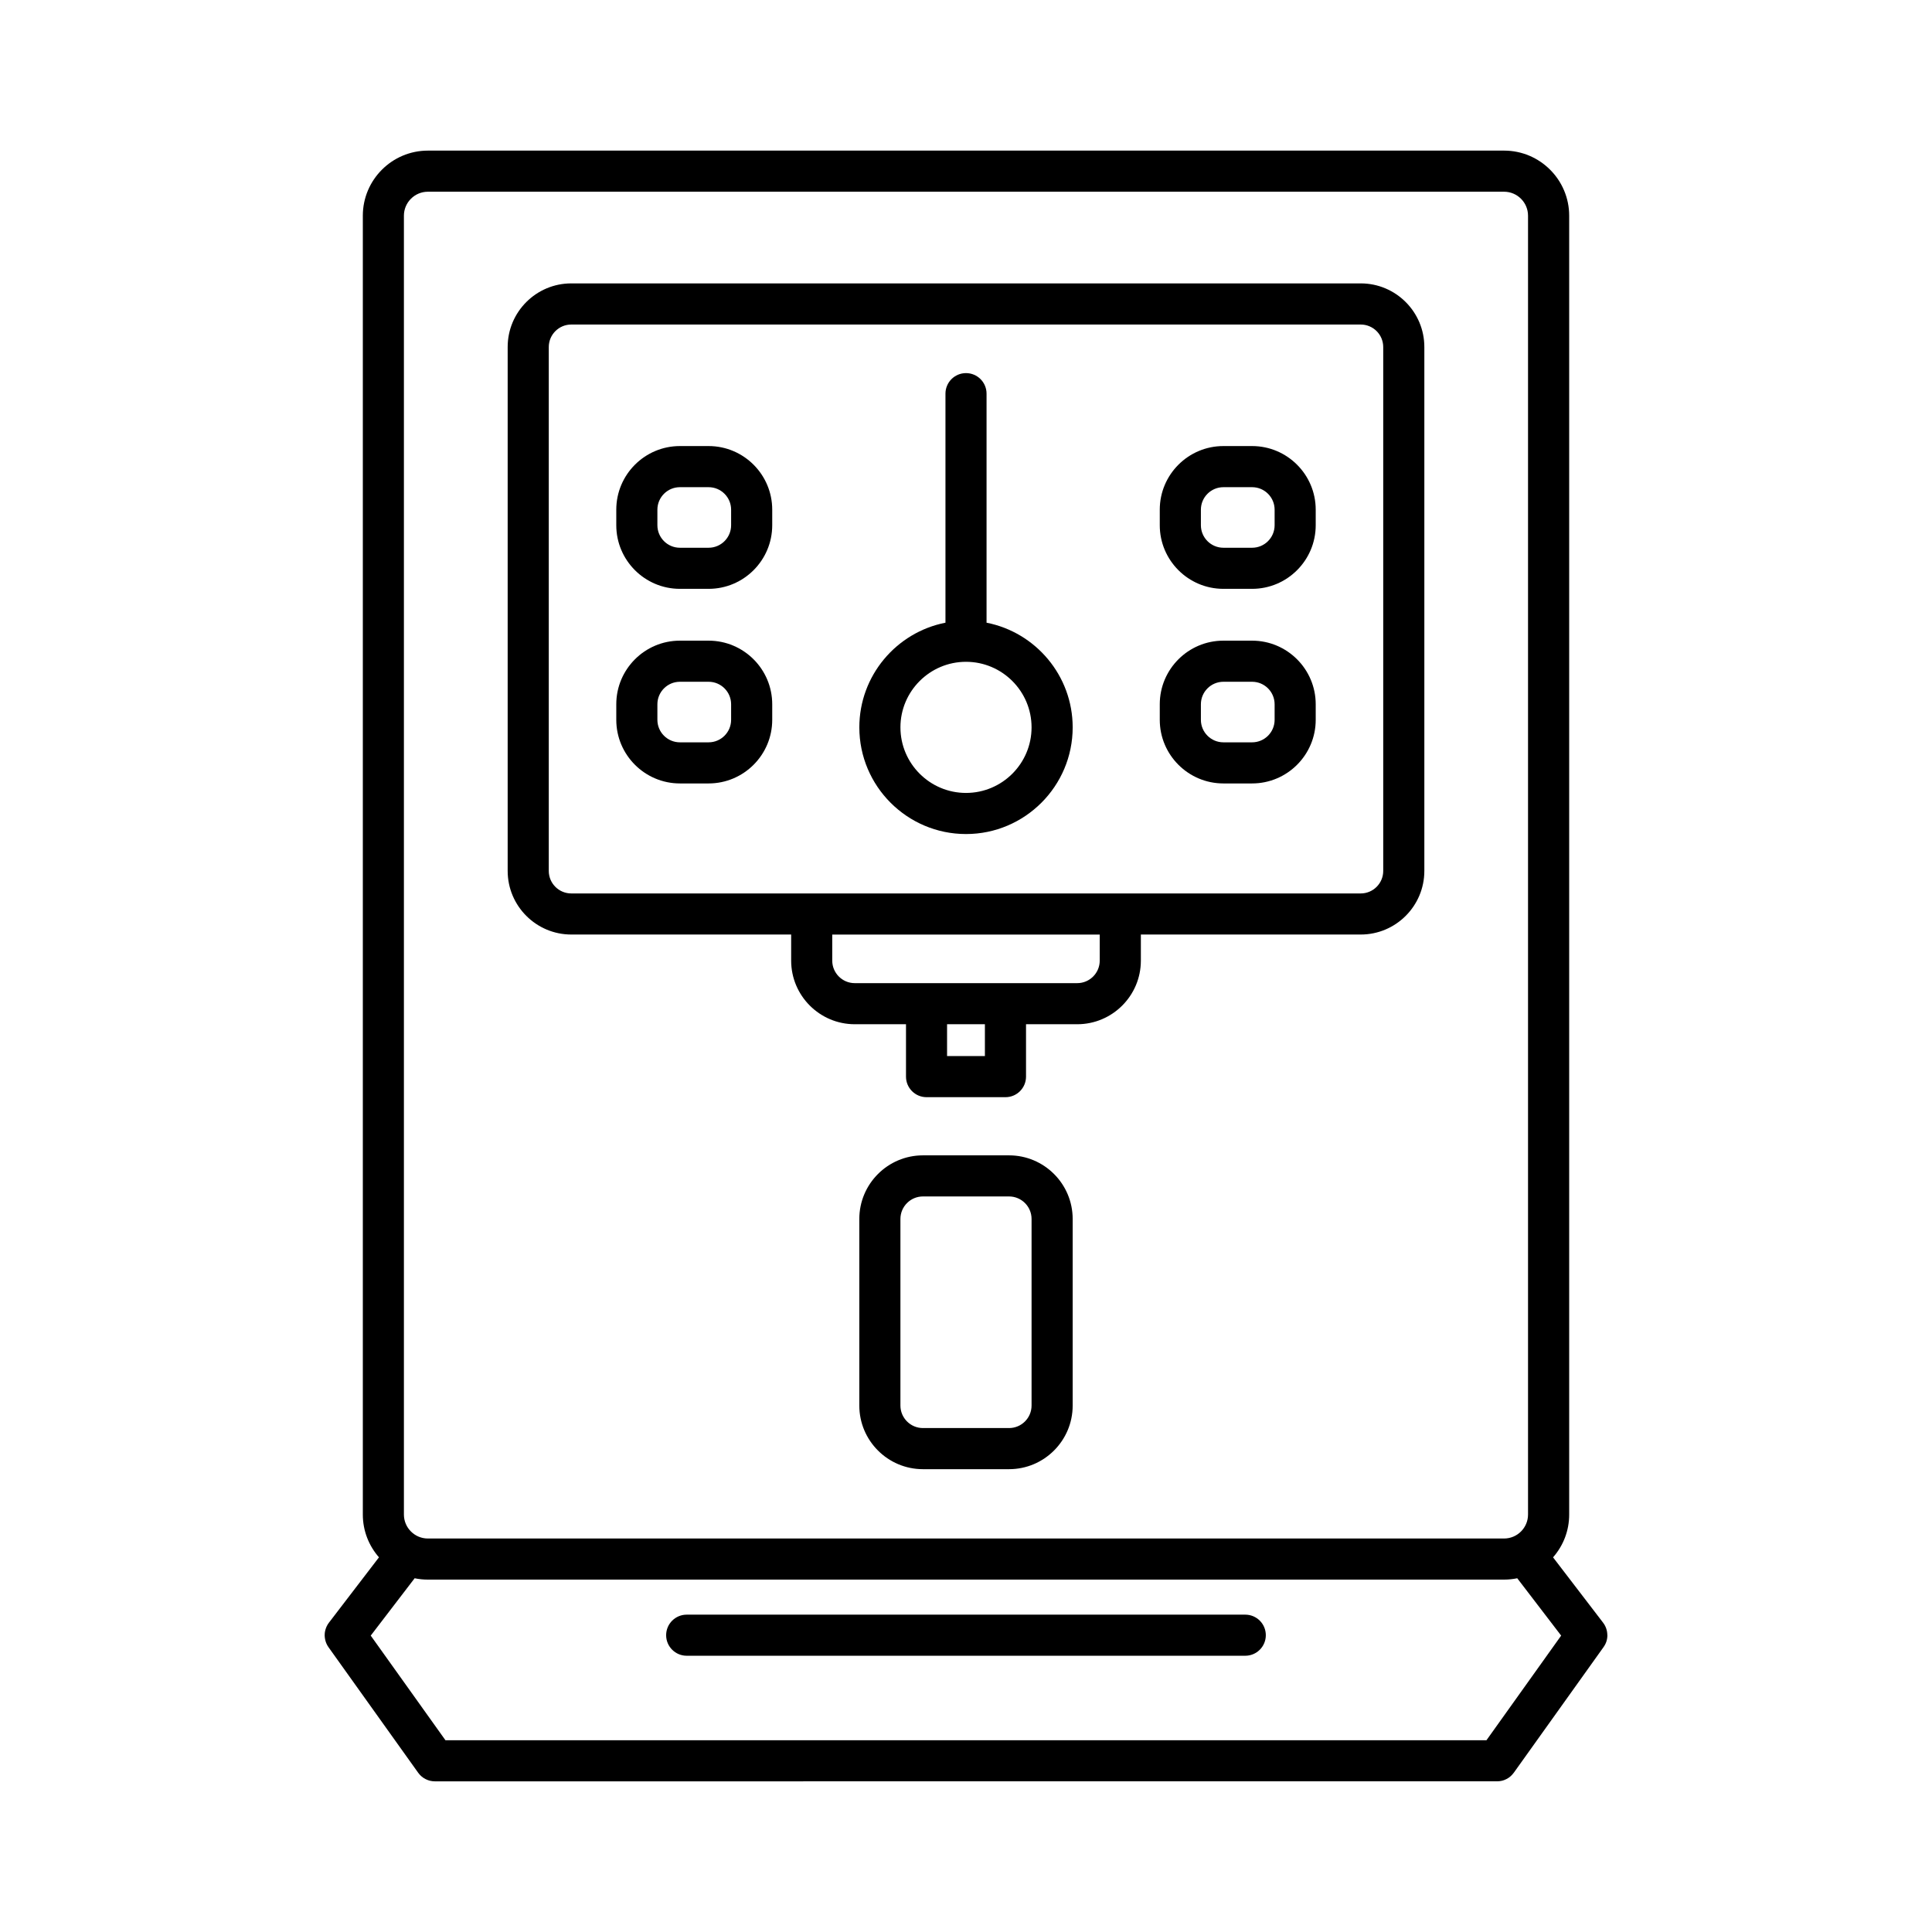
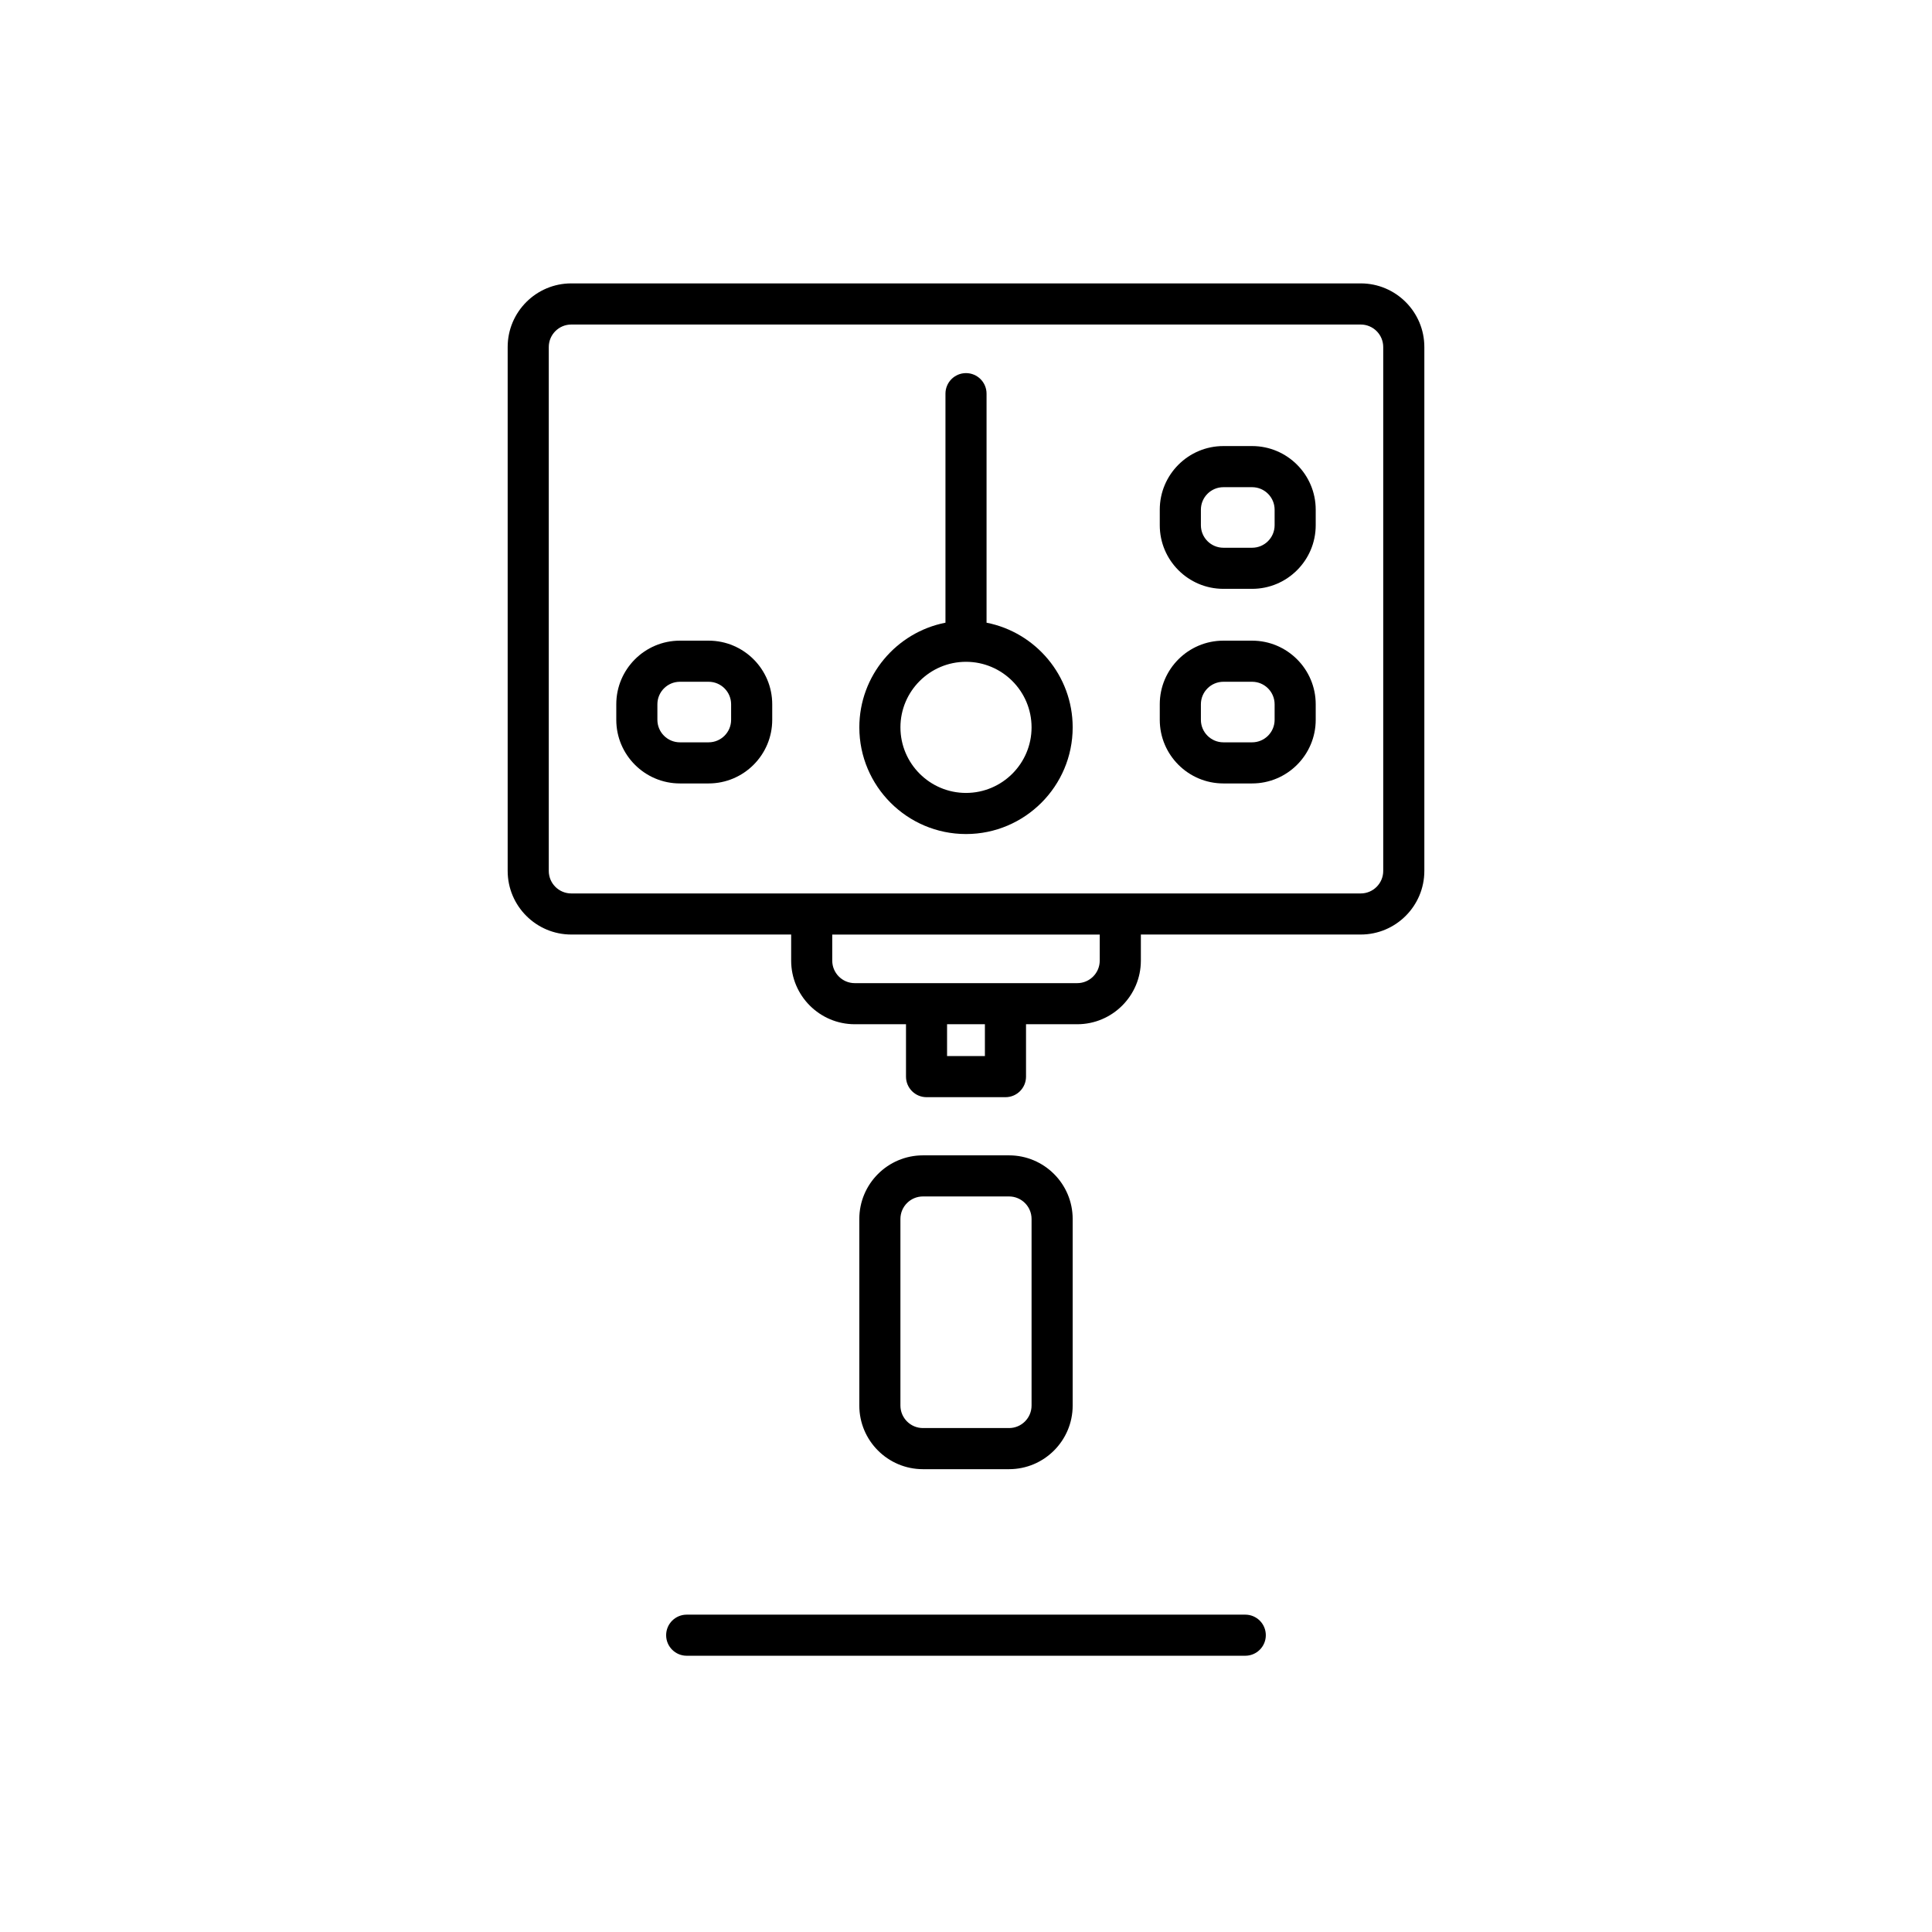
<svg xmlns="http://www.w3.org/2000/svg" fill="#000000" width="800px" height="800px" version="1.1" viewBox="144 144 512 512">
  <g>
-     <path d="m569.95 577.25c0-0.086 0-0.176-0.004-0.262-0.004-0.066-0.016-0.133-0.02-0.191-0.012-0.109-0.02-0.223-0.039-0.336-0.004-0.039-0.02-0.086-0.023-0.125-0.023-0.133-0.051-0.262-0.086-0.387-0.012-0.035-0.02-0.066-0.031-0.102-0.039-0.137-0.082-0.266-0.125-0.398-0.023-0.066-0.055-0.125-0.082-0.188-0.039-0.098-0.082-0.195-0.125-0.293-0.156-0.328-0.352-0.641-0.574-0.934l-13.266-17.32c2.754-3.144 4.273-7.117 4.273-11.34v-344.21c0-9.512-7.738-17.25-17.246-17.25h-285.2c-9.512 0-17.25 7.738-17.25 17.25v344.21c0 4.336 1.621 8.297 4.277 11.336l-13.266 17.324c-0.227 0.293-0.418 0.605-0.578 0.938-0.047 0.09-0.082 0.18-0.117 0.277-0.031 0.07-0.059 0.137-0.086 0.207-0.047 0.133-0.086 0.258-0.125 0.387-0.012 0.035-0.023 0.07-0.035 0.109-0.035 0.125-0.055 0.25-0.082 0.379-0.012 0.047-0.02 0.09-0.031 0.141-0.016 0.105-0.023 0.215-0.039 0.324-0.004 0.07-0.02 0.137-0.02 0.207-0.004 0.082-0.004 0.168-0.004 0.246 0 0.098-0.004 0.191-0.004 0.281 0 0.055 0.012 0.109 0.016 0.172 0.012 0.121 0.016 0.242 0.031 0.359 0.004 0.035 0.016 0.07 0.02 0.102 0.02 0.141 0.047 0.277 0.074 0.414 0.004 0.023 0.016 0.051 0.02 0.074 0.035 0.141 0.074 0.289 0.121 0.43 0.02 0.055 0.039 0.105 0.059 0.16 0.039 0.109 0.082 0.223 0.125 0.328 0.145 0.332 0.332 0.648 0.543 0.953l23.77 33.277c0.023 0.031 0.051 0.059 0.074 0.09 0.086 0.117 0.18 0.23 0.277 0.344 0.051 0.055 0.098 0.109 0.145 0.16 0.09 0.098 0.191 0.188 0.289 0.277 0.051 0.047 0.102 0.098 0.156 0.141 0.145 0.121 0.297 0.238 0.457 0.344 0.047 0.031 0.098 0.055 0.141 0.086 0.121 0.074 0.246 0.152 0.379 0.215 0.059 0.031 0.121 0.055 0.176 0.086 0.125 0.059 0.25 0.117 0.383 0.168 0.055 0.02 0.117 0.047 0.176 0.066 0.137 0.047 0.277 0.09 0.418 0.125 0.051 0.016 0.105 0.031 0.156 0.039 0.156 0.035 0.312 0.059 0.469 0.082 0.047 0.004 0.086 0.016 0.133 0.02 0.195 0.02 0.398 0.035 0.605 0.035l140.75-0.004h140.74c0.207 0 0.406-0.016 0.605-0.035 0.047-0.004 0.086-0.016 0.133-0.02 0.156-0.02 0.316-0.047 0.469-0.082 0.051-0.012 0.105-0.023 0.156-0.039 0.141-0.035 0.281-0.082 0.422-0.125 0.055-0.02 0.117-0.039 0.172-0.066 0.133-0.051 0.258-0.105 0.383-0.168 0.059-0.031 0.117-0.055 0.176-0.086 0.133-0.07 0.258-0.145 0.383-0.223 0.047-0.031 0.09-0.051 0.137-0.082 0.16-0.105 0.312-0.223 0.457-0.348 0.051-0.039 0.098-0.09 0.145-0.133 0.102-0.09 0.203-0.188 0.297-0.289 0.051-0.051 0.098-0.102 0.141-0.156 0.102-0.117 0.195-0.23 0.289-0.352 0.02-0.031 0.047-0.055 0.07-0.086l23.77-33.273c0.215-0.301 0.402-0.625 0.555-0.961 0.035-0.082 0.059-0.16 0.098-0.242 0.031-0.082 0.066-0.16 0.098-0.246 0.047-0.133 0.074-0.262 0.109-0.395 0.012-0.035 0.02-0.07 0.031-0.109 0.031-0.133 0.051-0.262 0.07-0.395 0.004-0.039 0.016-0.082 0.02-0.125 0.016-0.117 0.02-0.227 0.031-0.344 0.004-0.059 0.012-0.125 0.016-0.188-0.012-0.078-0.016-0.168-0.016-0.258zm-318.91-376.09c0-3.5 2.852-6.352 6.352-6.352h285.2c3.5 0 6.352 2.852 6.352 6.352v344.21c0 3.5-2.852 6.352-6.352 6.352h-285.2c-3.5 0-6.352-2.852-6.352-6.352zm286.89 404.02h-275.88l-19.801-27.727 11.637-15.199c1.133 0.238 2.301 0.359 3.5 0.359h285.2c1.188 0 2.363-0.125 3.5-0.359l11.637 15.199z" />
    <path d="m474.01 571.9h-148.03c-3.008 0-5.445 2.438-5.445 5.445 0 3.008 2.438 5.445 5.445 5.445h148.03c3.008 0 5.445-2.438 5.445-5.445 0.004-3.004-2.43-5.445-5.445-5.445z" />
    <path d="m411.41 450.18h-22.824c-9.297 0-16.859 7.562-16.859 16.859v49.449c0 9.297 7.562 16.859 16.859 16.859h22.824c9.297 0 16.859-7.562 16.859-16.859v-49.449c0.004-9.297-7.562-16.859-16.859-16.859zm5.965 66.305c0 3.289-2.676 5.965-5.965 5.965h-22.824c-3.289 0-5.965-2.676-5.965-5.965v-49.449c0-3.289 2.676-5.965 5.965-5.965h22.824c3.289 0 5.965 2.676 5.965 5.965z" />
    <path d="m295.4 391.66h58.266v6.914c0 9.297 7.562 16.859 16.859 16.859h13.574v13.887c0 3.008 2.438 5.445 5.445 5.445h20.918c3.008 0 5.445-2.438 5.445-5.445v-13.887h13.574c9.297 0 16.859-7.562 16.859-16.859v-6.914h58.266c9.297 0 16.859-7.562 16.859-16.859v-138.84c0-9.297-7.562-16.859-16.859-16.859h-209.21c-9.297 0-16.859 7.562-16.859 16.859v138.84c0 9.297 7.562 16.859 16.859 16.859zm109.61 32.211h-10.027v-8.438h10.027zm30.43-25.293c0 3.289-2.676 5.965-5.965 5.965h-58.957c-3.289 0-5.965-2.676-5.965-5.965v-6.914h70.887zm-146.01-162.61c0-3.289 2.676-5.965 5.965-5.965h209.21c3.289 0 5.965 2.676 5.965 5.965v138.84c0 3.289-2.676 5.965-5.965 5.965h-209.21c-3.289 0-5.965-2.676-5.965-5.965z" />
    <path d="m400 365.03c15.586 0 28.27-12.68 28.27-28.27 0-13.723-9.836-25.191-22.824-27.738v-60.699c0-3.008-2.438-5.445-5.445-5.445s-5.445 2.438-5.445 5.445v60.699c-12.988 2.543-22.824 14.016-22.824 27.738 0 15.59 12.68 28.27 28.27 28.27zm0-45.645c9.582 0 17.375 7.793 17.375 17.375 0 9.582-7.793 17.375-17.375 17.375s-17.375-7.793-17.375-17.375c-0.004-9.578 7.797-17.375 17.375-17.375z" />
    <path d="m468.21 300.05h7.609c9.297 0 16.859-7.562 16.859-16.859v-4.121c0-9.297-7.562-16.859-16.859-16.859h-7.609c-9.297 0-16.859 7.562-16.859 16.859v4.121c0 9.297 7.562 16.859 16.859 16.859zm-5.961-20.977c0-3.289 2.676-5.965 5.965-5.965h7.609c3.289 0 5.965 2.676 5.965 5.965v4.121c0 3.289-2.676 5.965-5.965 5.965h-7.609c-3.289 0-5.965-2.676-5.965-5.965z" />
    <path d="m468.21 351.62h7.609c9.297 0 16.859-7.562 16.859-16.859v-4.121c0-9.297-7.562-16.859-16.859-16.859h-7.609c-9.297 0-16.859 7.562-16.859 16.859v4.121c0 9.293 7.562 16.859 16.859 16.859zm-5.961-20.98c0-3.289 2.676-5.965 5.965-5.965h7.609c3.289 0 5.965 2.676 5.965 5.965v4.121c0 3.289-2.676 5.965-5.965 5.965h-7.609c-3.289 0-5.965-2.676-5.965-5.965z" />
-     <path d="m324.18 300.05h7.609c9.297 0 16.859-7.562 16.859-16.859v-4.121c0-9.297-7.562-16.859-16.859-16.859h-7.609c-9.297 0-16.859 7.562-16.859 16.859v4.121c0 9.297 7.562 16.859 16.859 16.859zm-5.965-20.977c0-3.289 2.676-5.965 5.965-5.965h7.609c3.289 0 5.965 2.676 5.965 5.965v4.121c0 3.289-2.676 5.965-5.965 5.965h-7.609c-3.289 0-5.965-2.676-5.965-5.965z" />
    <path d="m324.18 351.62h7.609c9.297 0 16.859-7.562 16.859-16.859v-4.121c0-9.297-7.562-16.859-16.859-16.859h-7.609c-9.297 0-16.859 7.562-16.859 16.859v4.121c0 9.293 7.562 16.859 16.859 16.859zm-5.965-20.98c0-3.289 2.676-5.965 5.965-5.965h7.609c3.289 0 5.965 2.676 5.965 5.965v4.121c0 3.289-2.676 5.965-5.965 5.965h-7.609c-3.289 0-5.965-2.676-5.965-5.965z" />
  </g>
</svg>